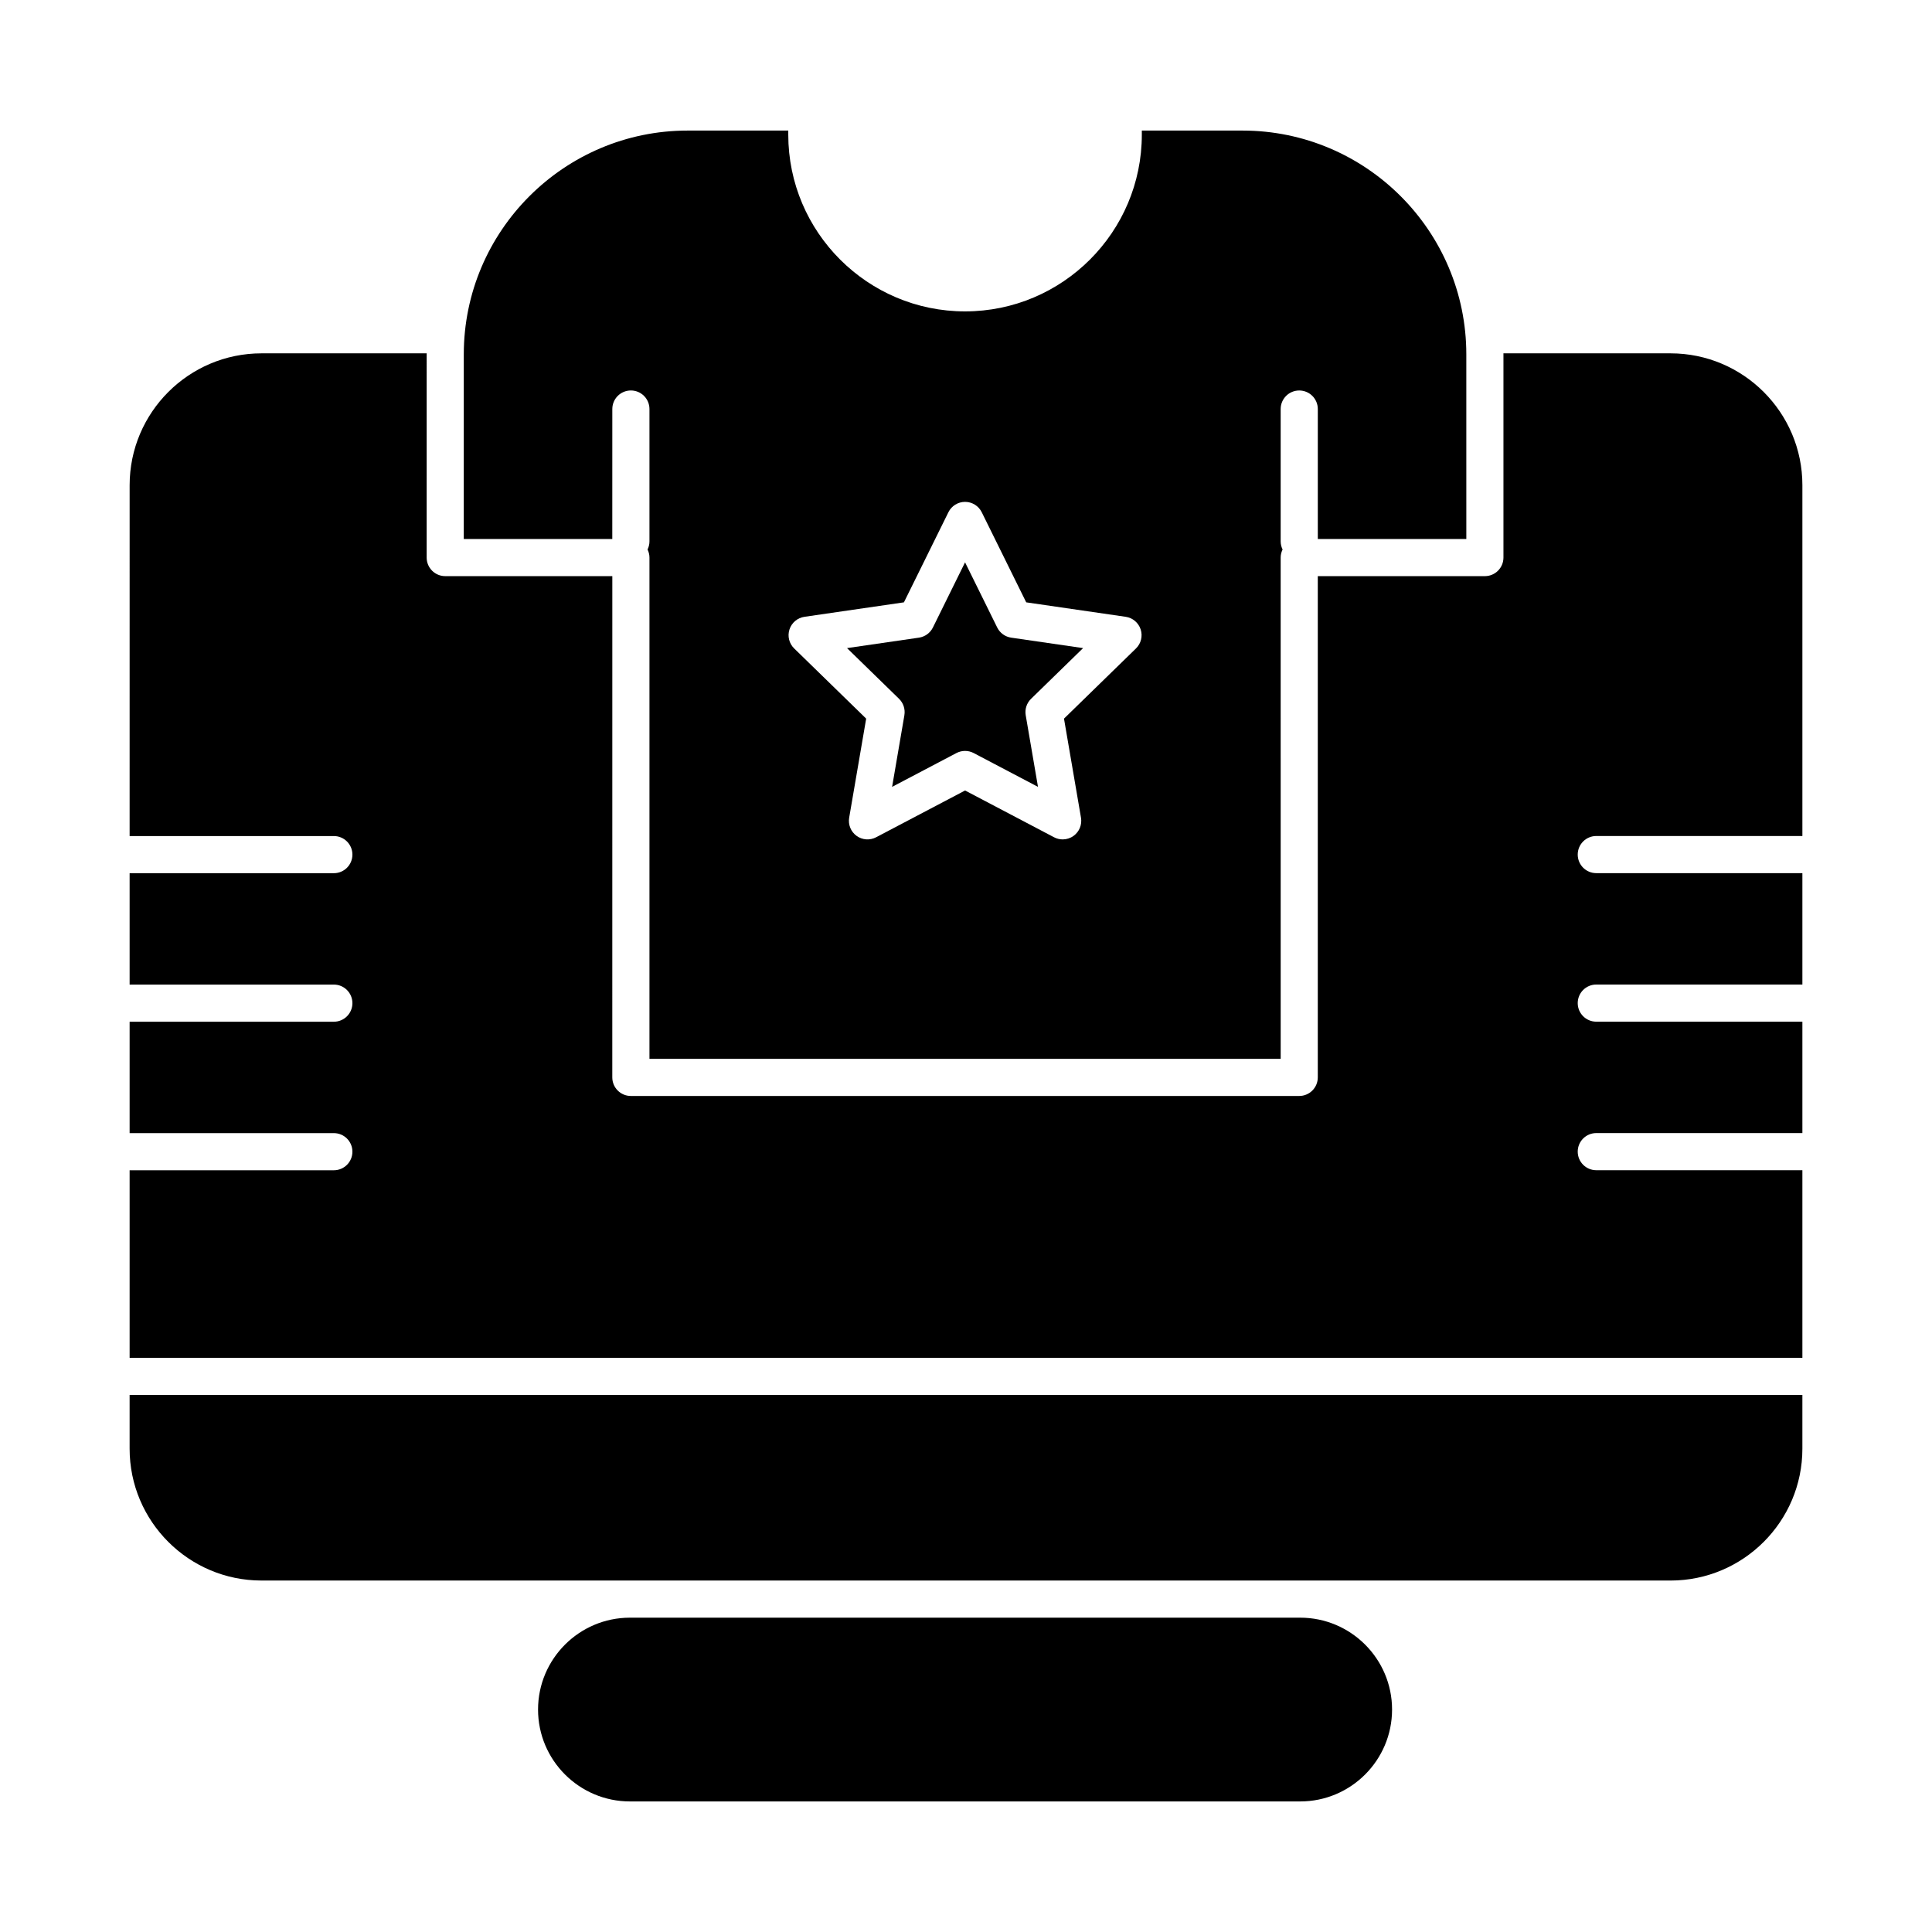
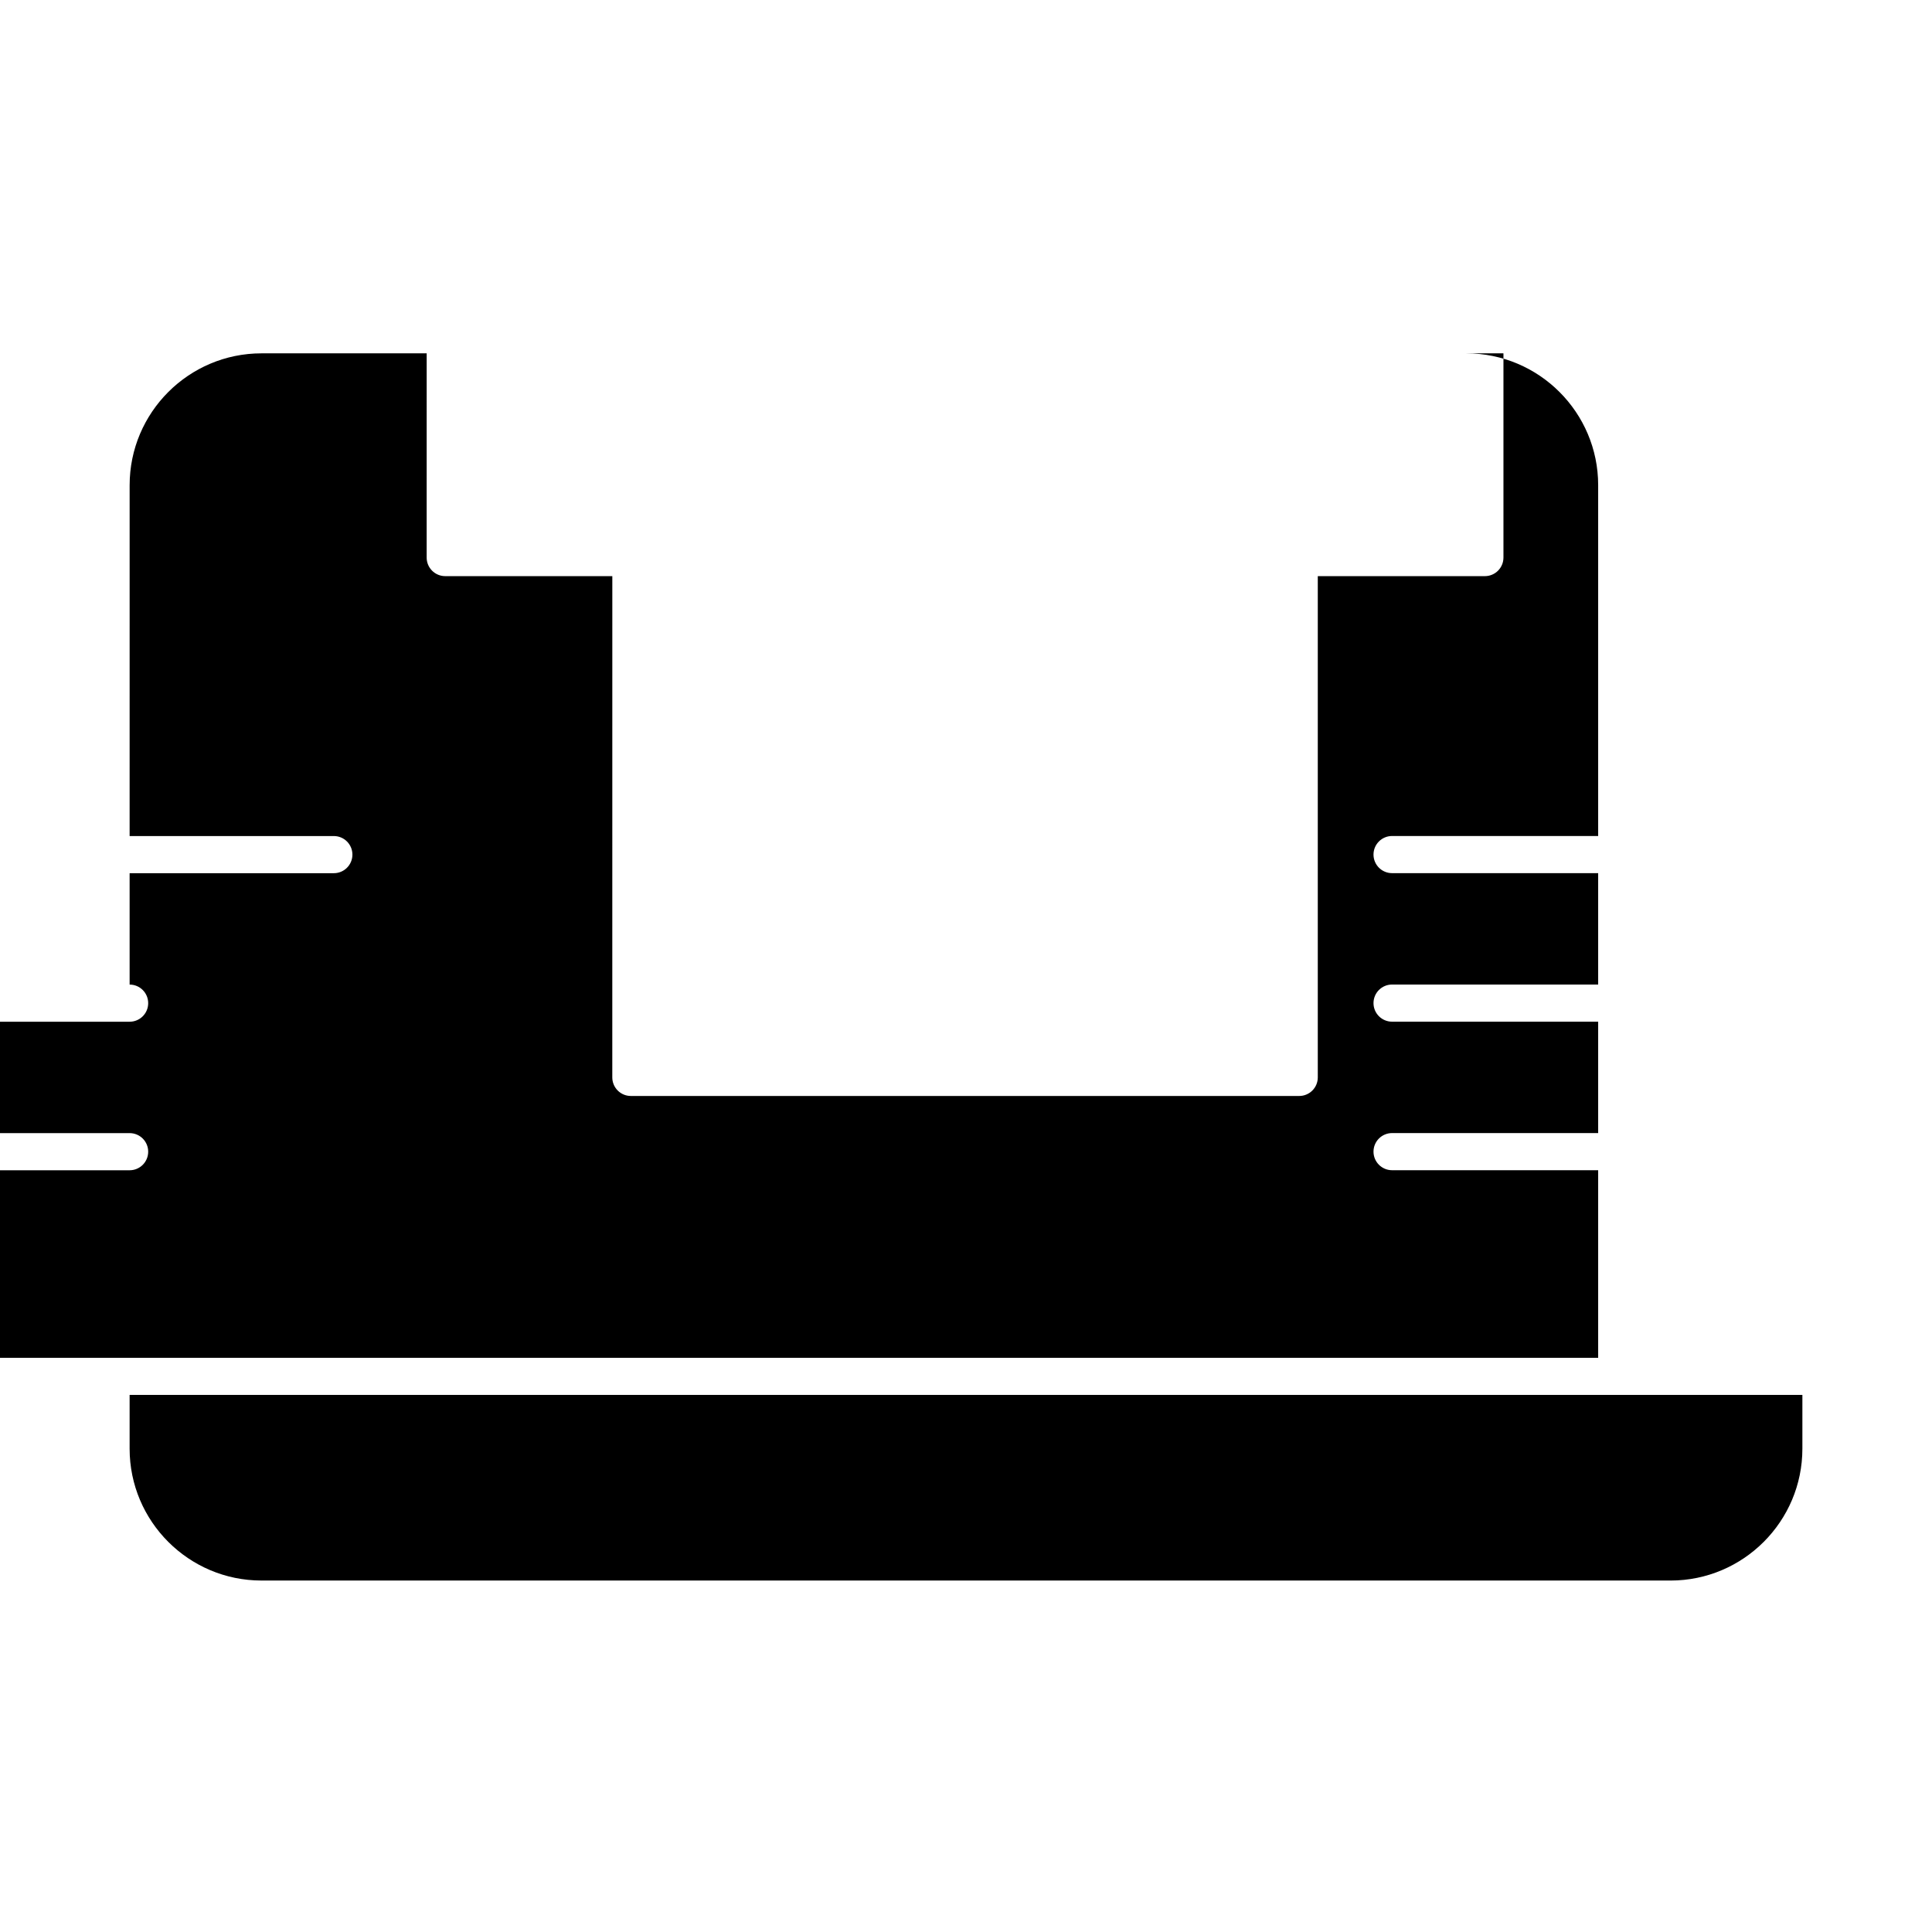
<svg xmlns="http://www.w3.org/2000/svg" fill="#000000" width="800px" height="800px" version="1.1" viewBox="144 144 512 512">
  <g>
-     <path d="m383.67 333.55-3.254 18.977 17.043-8.961c0.719-0.375 1.504-0.566 2.289-0.566 0.789 0 1.574 0.188 2.289 0.566l17.043 8.961-3.254-18.977c-0.273-1.598 0.254-3.223 1.414-4.356l13.789-13.441-19.055-2.769c-1.602-0.234-2.988-1.238-3.703-2.691l-8.52-17.266-8.52 17.266c-0.719 1.453-2.102 2.457-3.703 2.691l-19.055 2.769 13.789 13.441c1.152 1.133 1.68 2.758 1.406 4.356z" />
-     <path d="m488.56 572.7h-177.62c-13.426 0-24.352 10.926-24.352 24.352 0.004 13.426 10.926 24.348 24.352 24.348h177.62c13.426 0 24.352-10.922 24.352-24.352 0-13.426-10.922-24.348-24.352-24.348z" />
    <path d="m178.35 527.92c0 19.266 15.672 34.938 34.938 34.938h97.652l177.62 0.004h98.152c19.266 0 34.938-15.676 34.938-34.938v-14.262l-443.3-0.004z" />
-     <path d="m306.27 252.4c0-2.719 2.203-4.922 4.922-4.922s4.922 2.203 4.922 4.922v35.082c0 0.77-0.191 1.488-0.508 2.141 0.316 0.648 0.508 1.367 0.508 2.141v132.84h167.28l-0.004-132.84c0-0.77 0.191-1.488 0.508-2.141-0.316-0.648-0.508-1.367-0.508-2.141v-35.078c0-2.719 2.203-4.922 4.922-4.922s4.922 2.203 4.922 4.922v34.441h39.359l-0.004-48.93c0-32.703-26.605-59.312-59.312-59.312h-26.68v1.07c0 25.832-21.016 46.848-46.848 46.848s-46.848-21.016-46.848-46.848v-1.07h-26.68c-32.703 0-59.312 26.609-59.312 59.312l-0.004 48.93h39.359zm46.949 58.406c0.578-1.781 2.117-3.078 3.973-3.348l26.359-3.832 11.789-23.883c0.828-1.68 2.539-2.742 4.414-2.742 1.871 0 3.582 1.062 4.414 2.742l11.789 23.883 26.359 3.832c1.855 0.27 3.394 1.566 3.973 3.348 0.578 1.781 0.098 3.734-1.246 5.043l-19.074 18.594 4.504 26.254c0.316 1.848-0.441 3.711-1.957 4.812-0.855 0.621-1.871 0.941-2.891 0.941-0.785 0-1.57-0.188-2.289-0.566l-23.578-12.395-23.578 12.395c-1.656 0.871-3.668 0.727-5.184-0.375-1.516-1.102-2.273-2.965-1.957-4.812l4.504-26.254-19.074-18.594c-1.348-1.309-1.828-3.262-1.25-5.043z" />
-     <path d="m586.71 237.64h-44.289c0 0.09 0.008 0.18 0.008 0.273v53.848c0 2.719-2.203 4.922-4.922 4.922h-44.281v132.84c0 2.719-2.203 4.922-4.922 4.922h-177.12c-2.719 0-4.922-2.203-4.922-4.922l0.008-132.84h-44.281c-2.719 0-4.922-2.203-4.922-4.922l0.004-53.848c0-0.09 0.008-0.18 0.008-0.273h-43.789c-19.266 0-34.938 15.676-34.938 34.938l-0.004 92.984h54.121c2.719 0 4.922 2.203 4.922 4.922s-2.203 4.922-4.922 4.922h-54.121v29.52h54.121c2.719 0 4.922 2.203 4.922 4.922s-2.203 4.922-4.922 4.922h-54.121v29.52h54.121c2.719 0 4.922 2.203 4.922 4.922s-2.203 4.922-4.922 4.922h-54.121v49.699h443.3v-49.711h-54.617c-2.719 0-4.922-2.203-4.922-4.922s2.203-4.922 4.922-4.922h54.617v-29.52h-54.617c-2.719 0-4.922-2.203-4.922-4.922s2.203-4.922 4.922-4.922h54.617v-29.52h-54.617c-2.719 0-4.922-2.203-4.922-4.922s2.203-4.922 4.922-4.922h54.617v-92.98c0-19.254-15.672-34.93-34.938-34.93z" />
+     <path d="m586.71 237.64h-44.289c0 0.09 0.008 0.18 0.008 0.273v53.848c0 2.719-2.203 4.922-4.922 4.922h-44.281v132.84c0 2.719-2.203 4.922-4.922 4.922h-177.12c-2.719 0-4.922-2.203-4.922-4.922l0.008-132.84h-44.281c-2.719 0-4.922-2.203-4.922-4.922l0.004-53.848c0-0.09 0.008-0.18 0.008-0.273h-43.789c-19.266 0-34.938 15.676-34.938 34.938l-0.004 92.984h54.121c2.719 0 4.922 2.203 4.922 4.922s-2.203 4.922-4.922 4.922h-54.121v29.52c2.719 0 4.922 2.203 4.922 4.922s-2.203 4.922-4.922 4.922h-54.121v29.52h54.121c2.719 0 4.922 2.203 4.922 4.922s-2.203 4.922-4.922 4.922h-54.121v49.699h443.3v-49.711h-54.617c-2.719 0-4.922-2.203-4.922-4.922s2.203-4.922 4.922-4.922h54.617v-29.52h-54.617c-2.719 0-4.922-2.203-4.922-4.922s2.203-4.922 4.922-4.922h54.617v-29.52h-54.617c-2.719 0-4.922-2.203-4.922-4.922s2.203-4.922 4.922-4.922h54.617v-92.98c0-19.254-15.672-34.93-34.938-34.93z" />
  </g>
</svg>